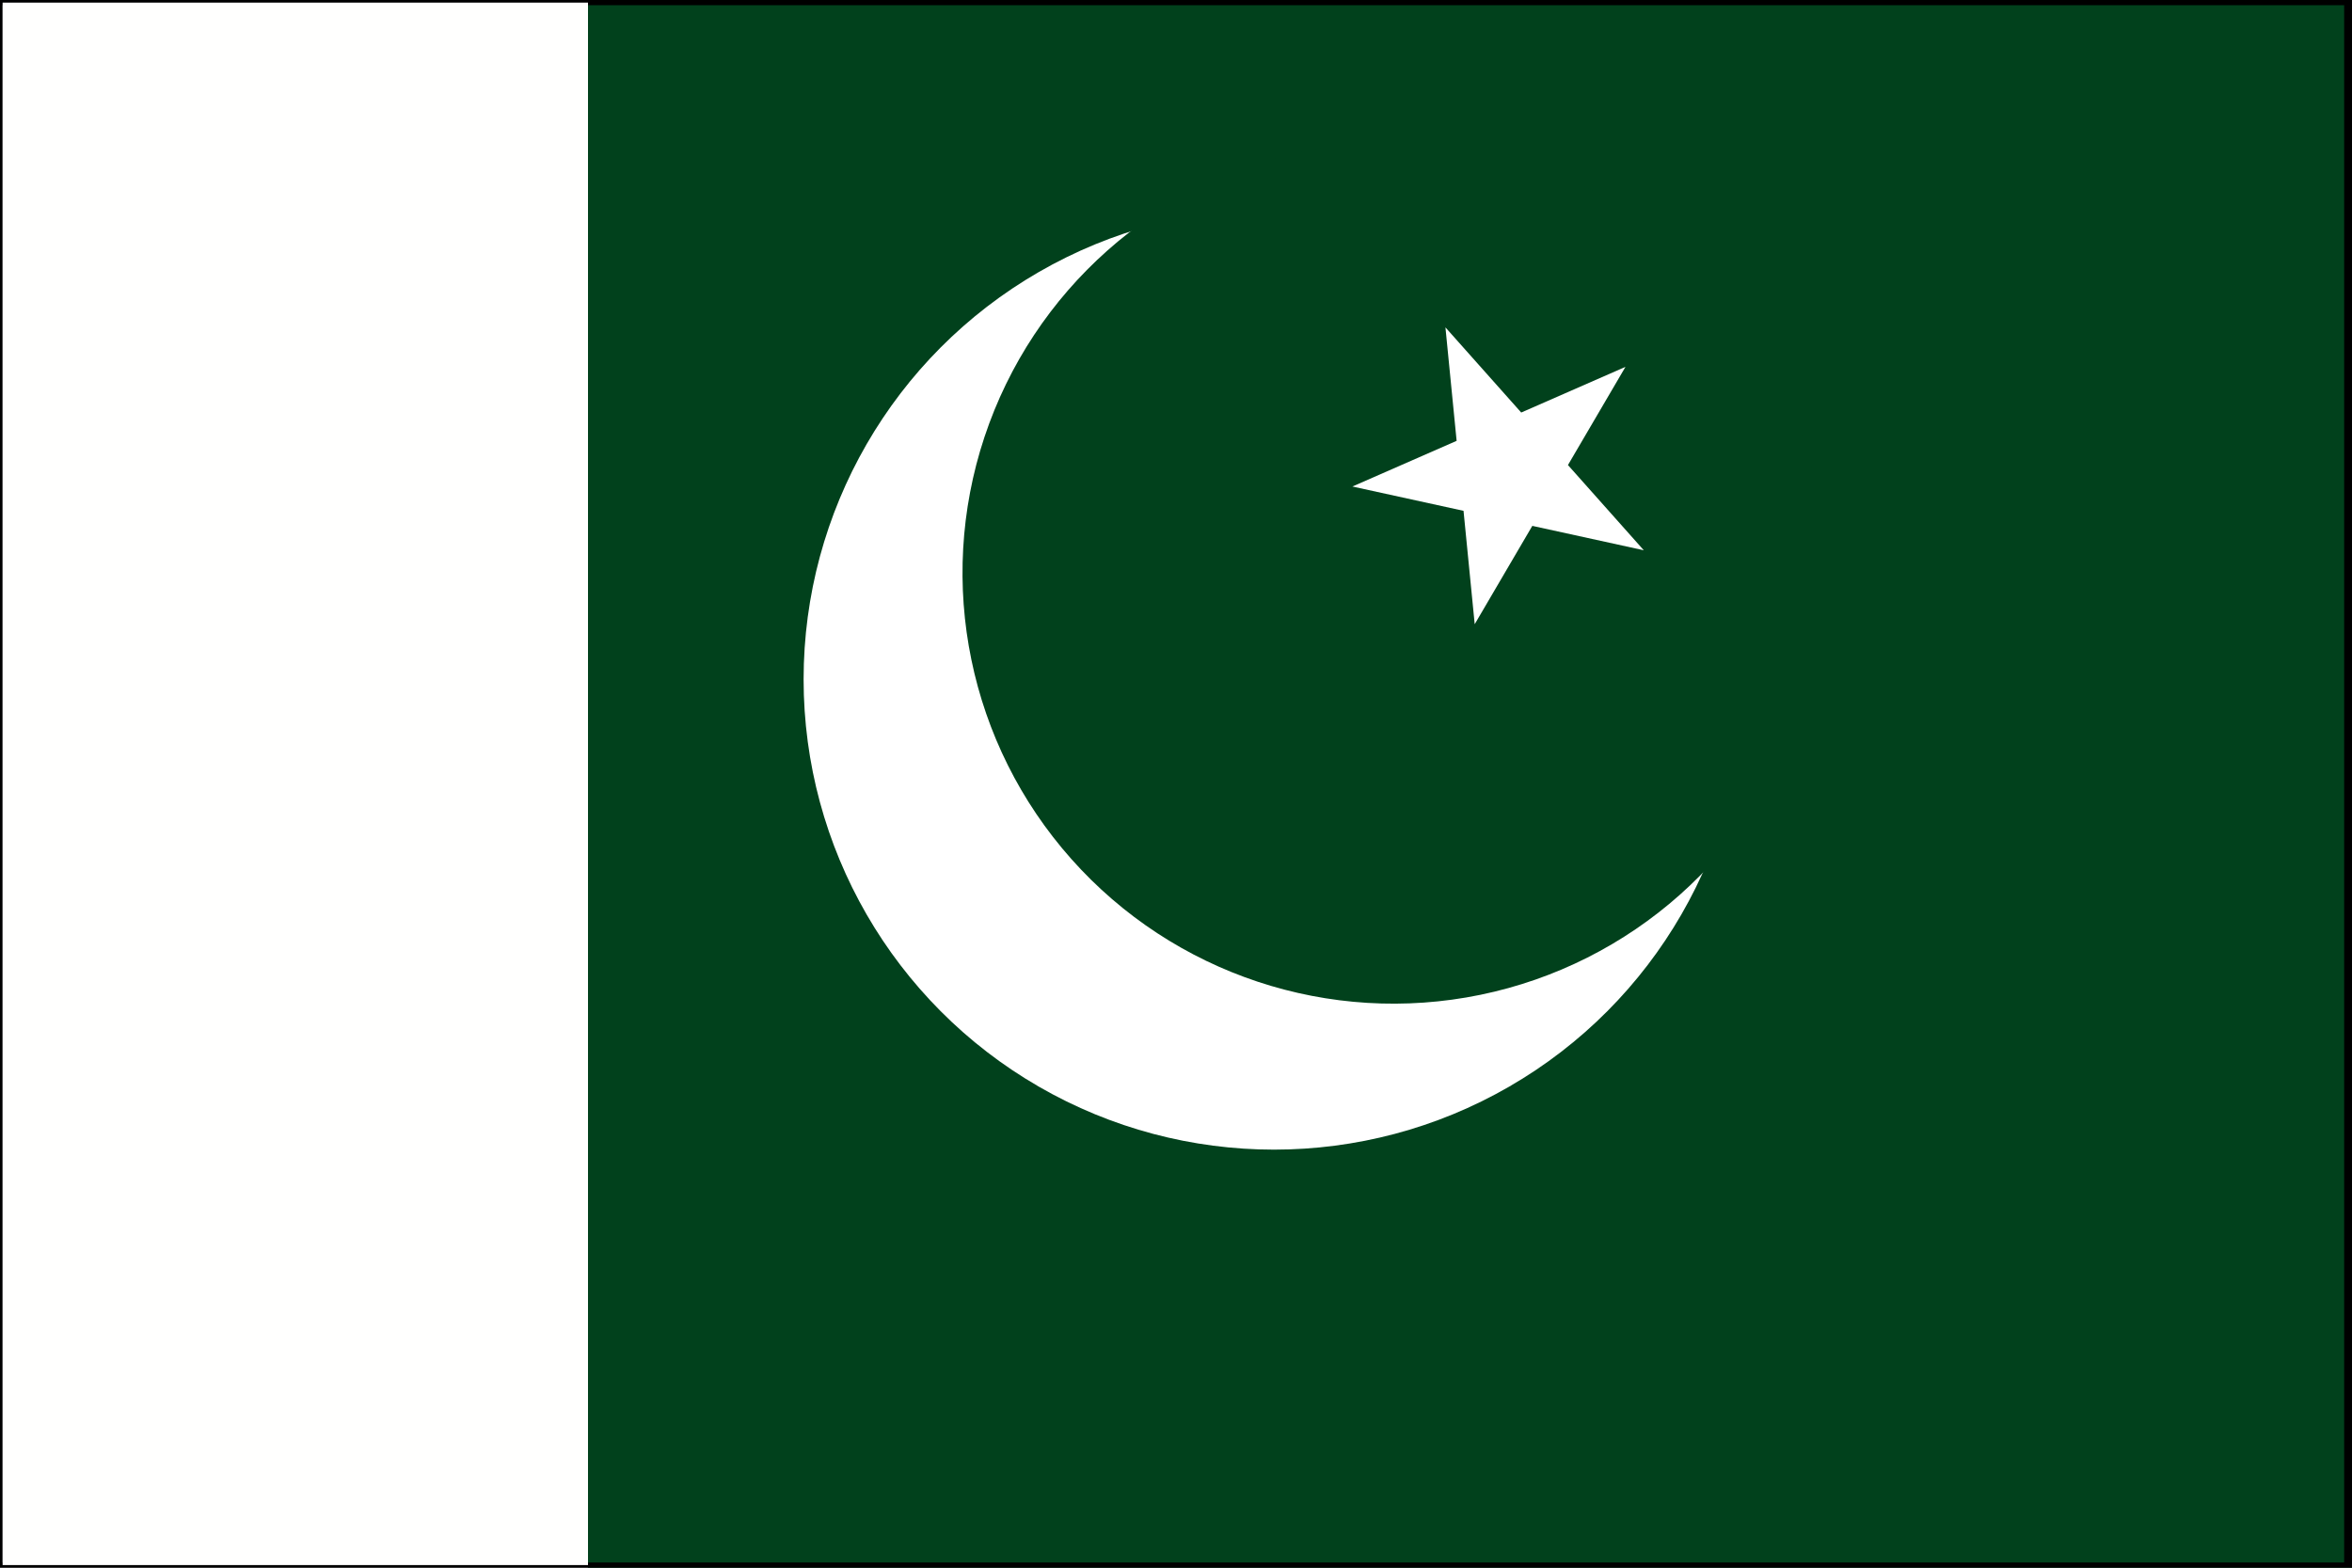
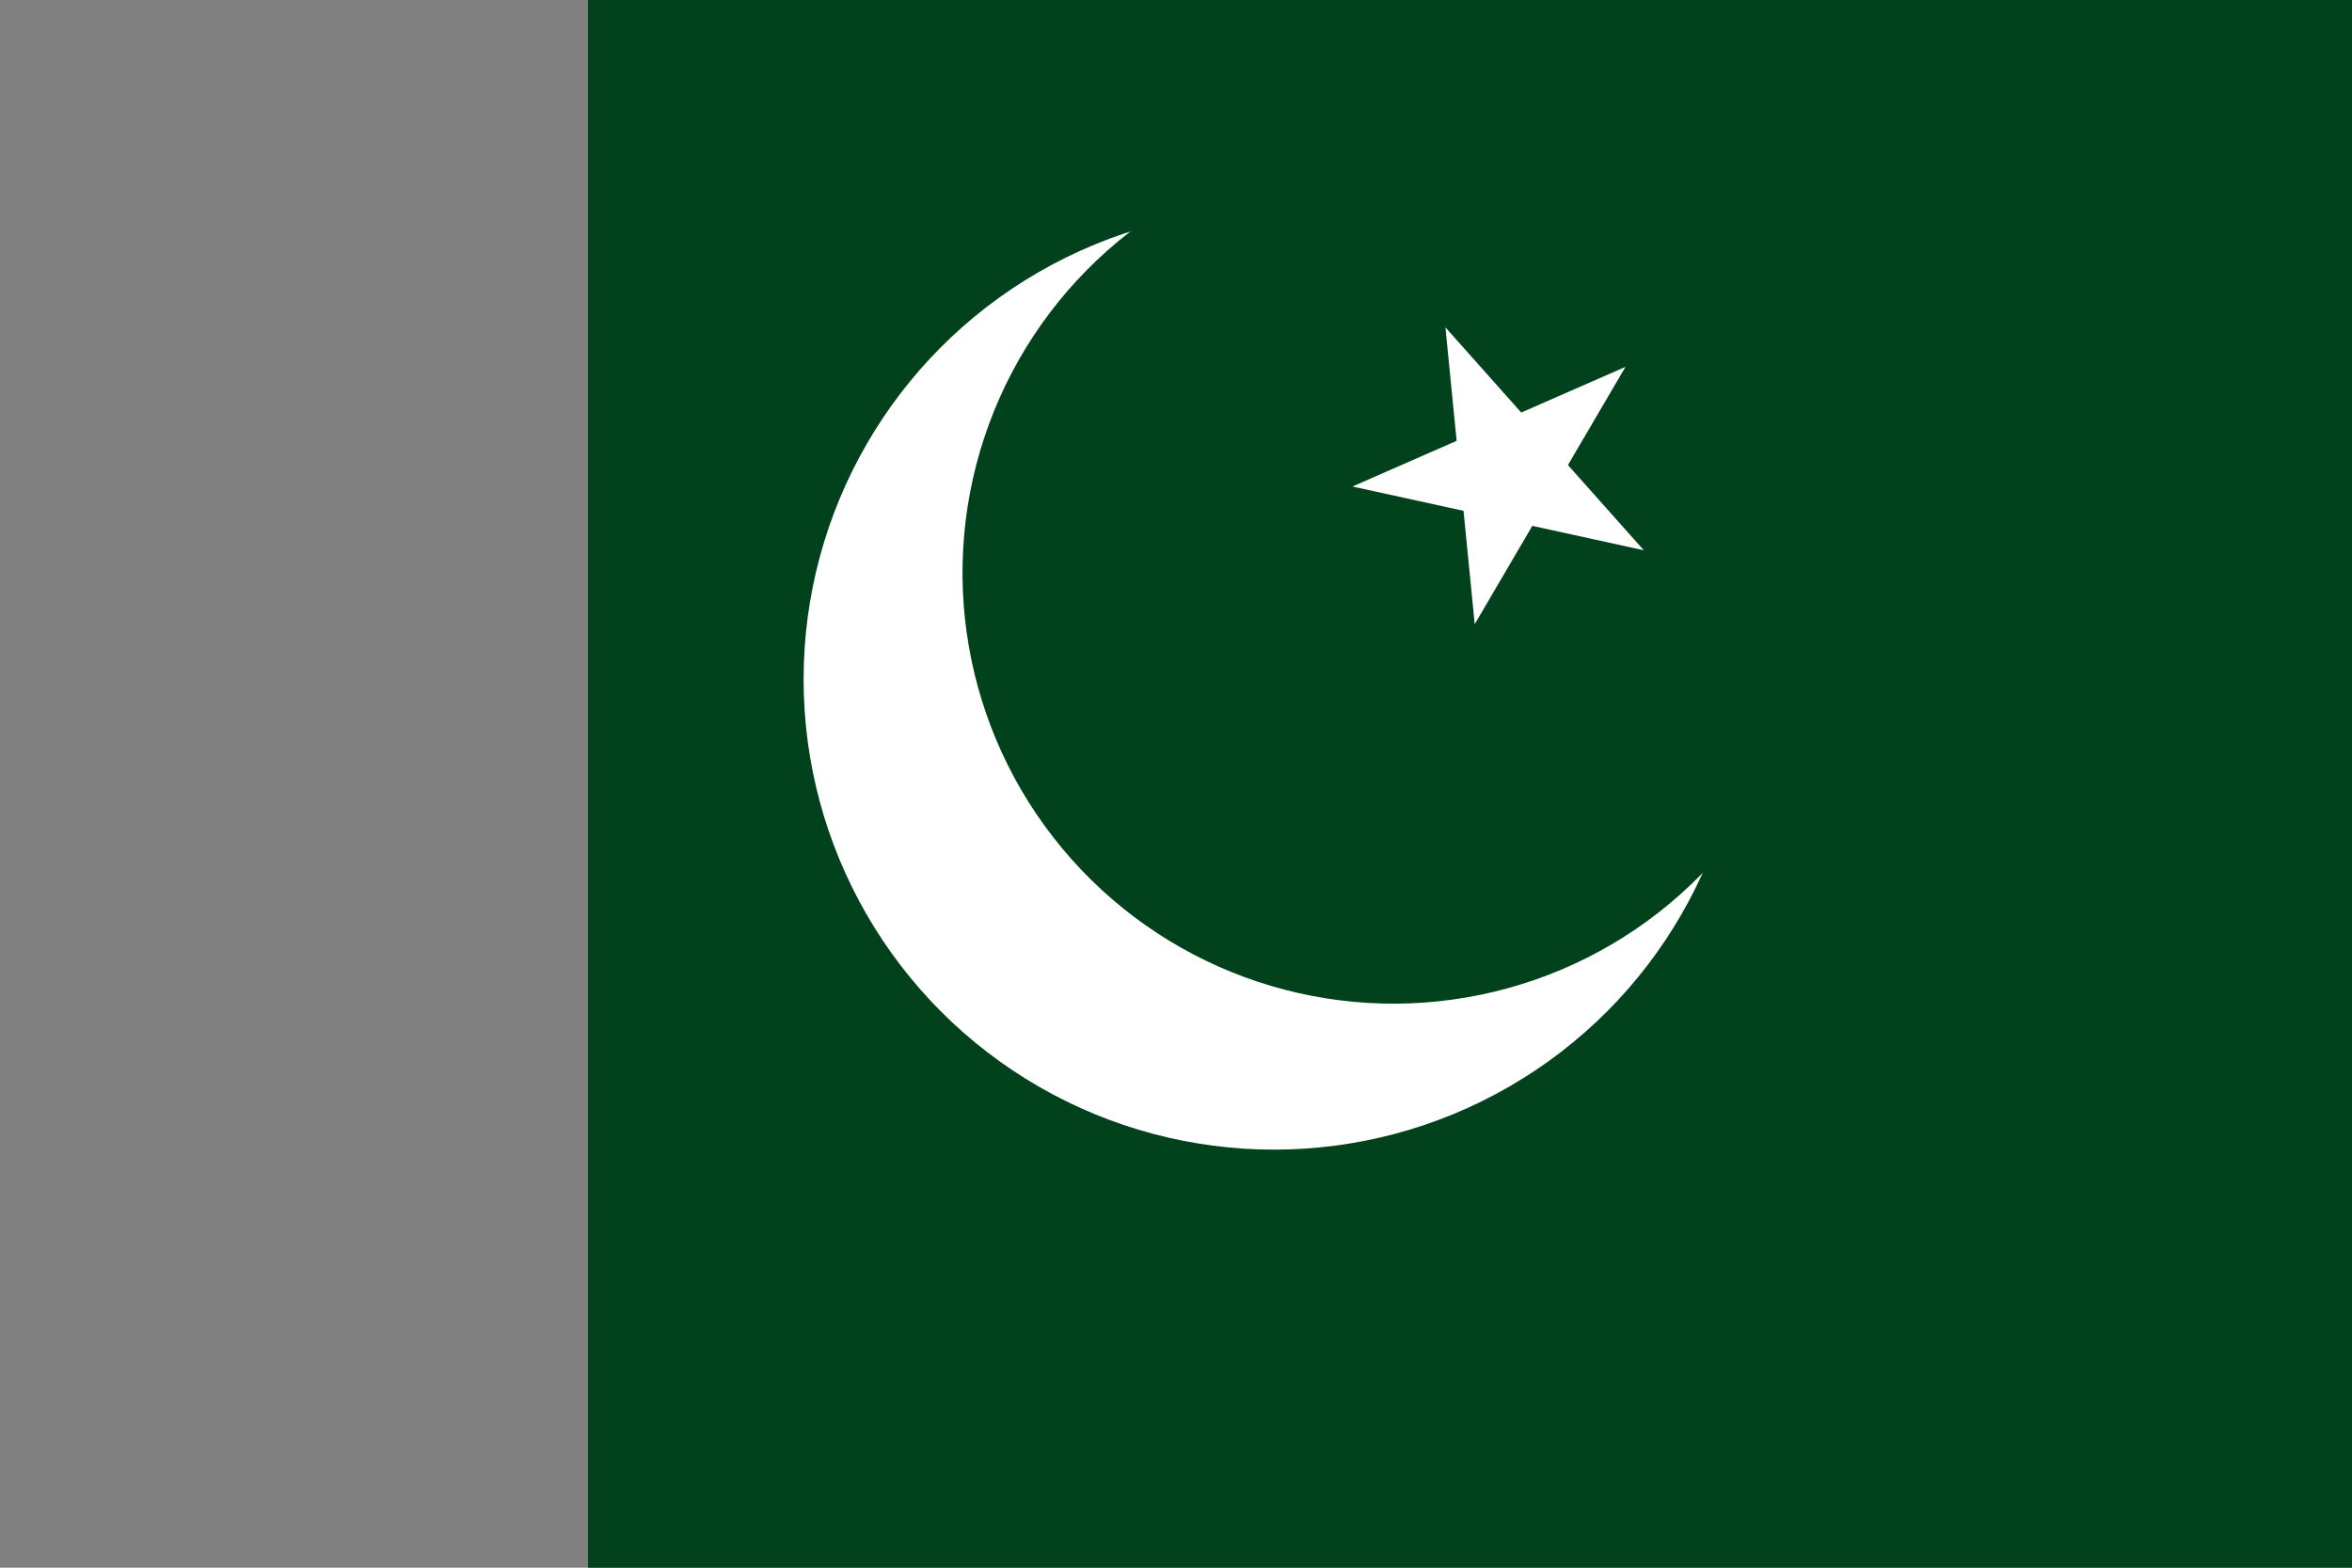
<svg xmlns="http://www.w3.org/2000/svg" version="1.1" id="Layer_1" x="0px" y="0px" viewBox="0 0 900 600" style="enable-background:new 0 0 900 600;" xml:space="preserve">
  <rect x="0" y="0" width="900" height="600" fill="#808080" stroke="none" />
  <style type="text/css">
	.st0{fill:#01411C;}
	.st1{fill:#FFFFFF;}
	.st2{fill:none;stroke:#000000;stroke-width:4;stroke-miterlimit:10;}
	.st3{fill:#FFFFFE;}
</style>
  <title>Flag of Pakistan</title>
  <rect x="225" class="st0" width="675" height="600" />
  <circle class="st1" cx="487.5" cy="260" r="180" />
  <ellipse transform="matrix(0.747 -0.664 0.664 0.747 -10.788 409.798)" class="st0" cx="533.5" cy="219.1" rx="165" ry="165" />
  <polygon class="st1" points="553.1,125.3 629,210.6 517.5,186.2 622,140.4 564.3,238.9 " />
-   <rect x="-1" class="st2" width="900" height="600" />
-   <rect x="1" y="1" class="st3" width="224" height="598" />
</svg>